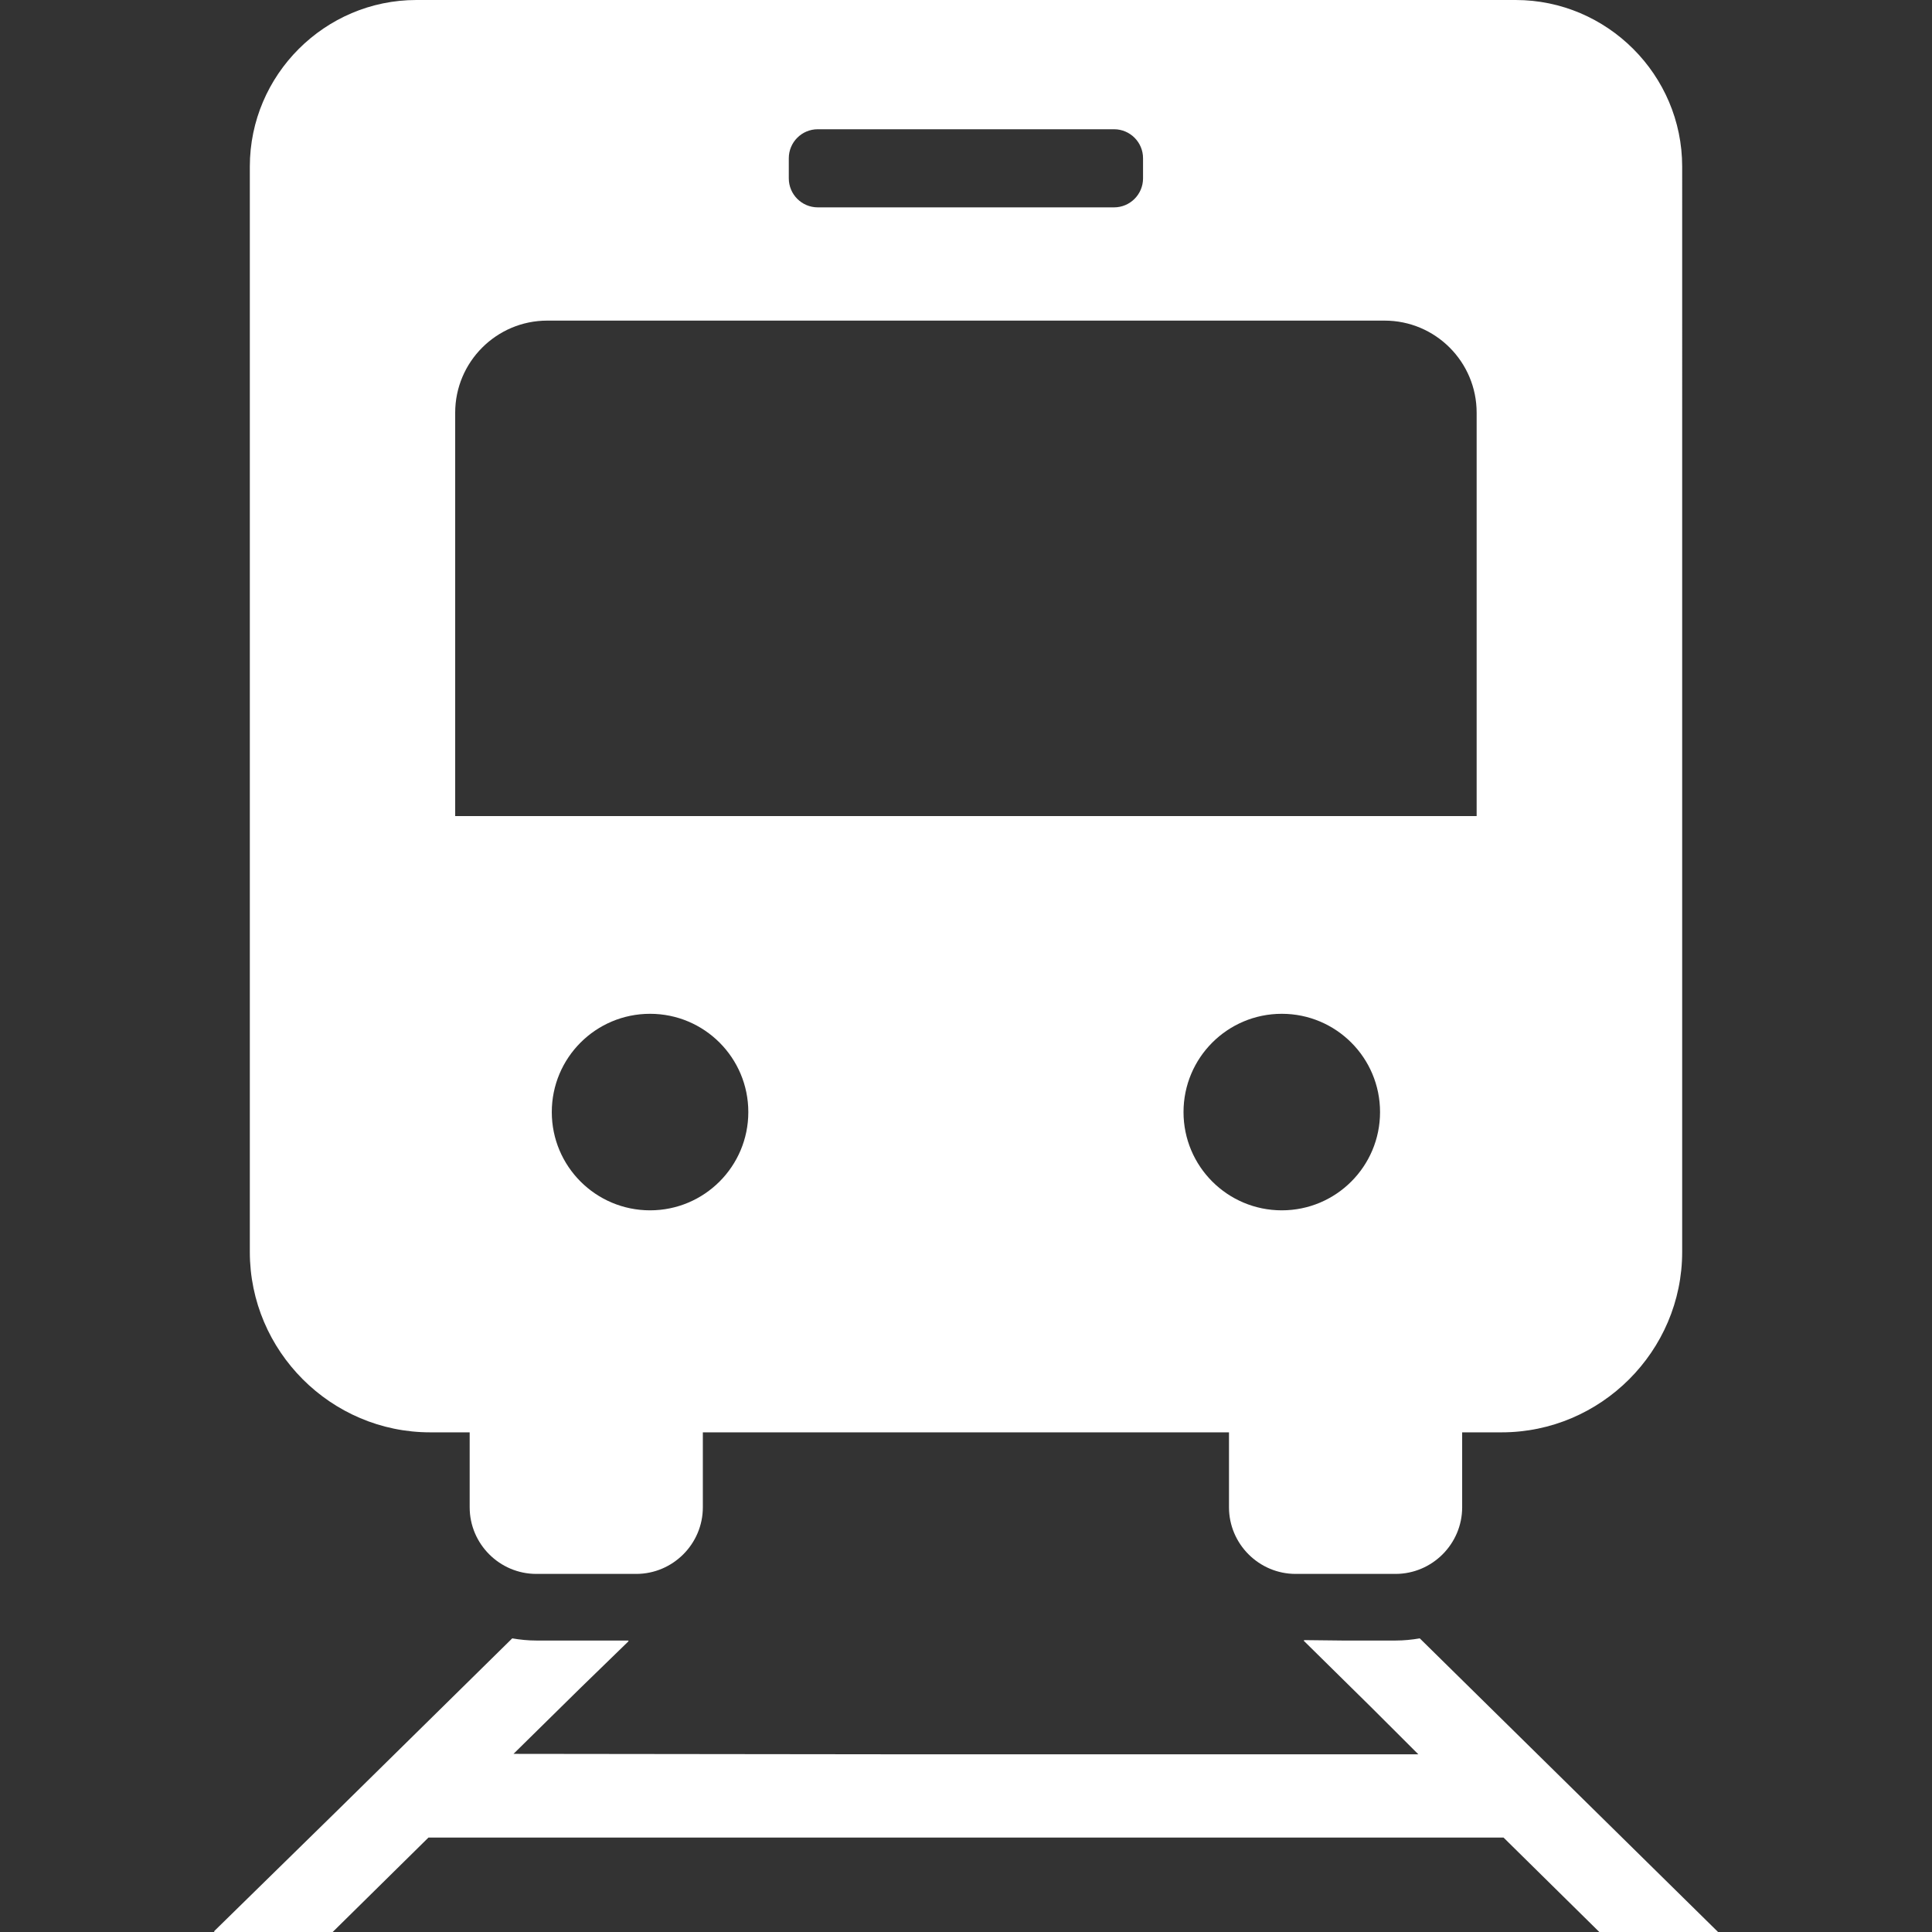
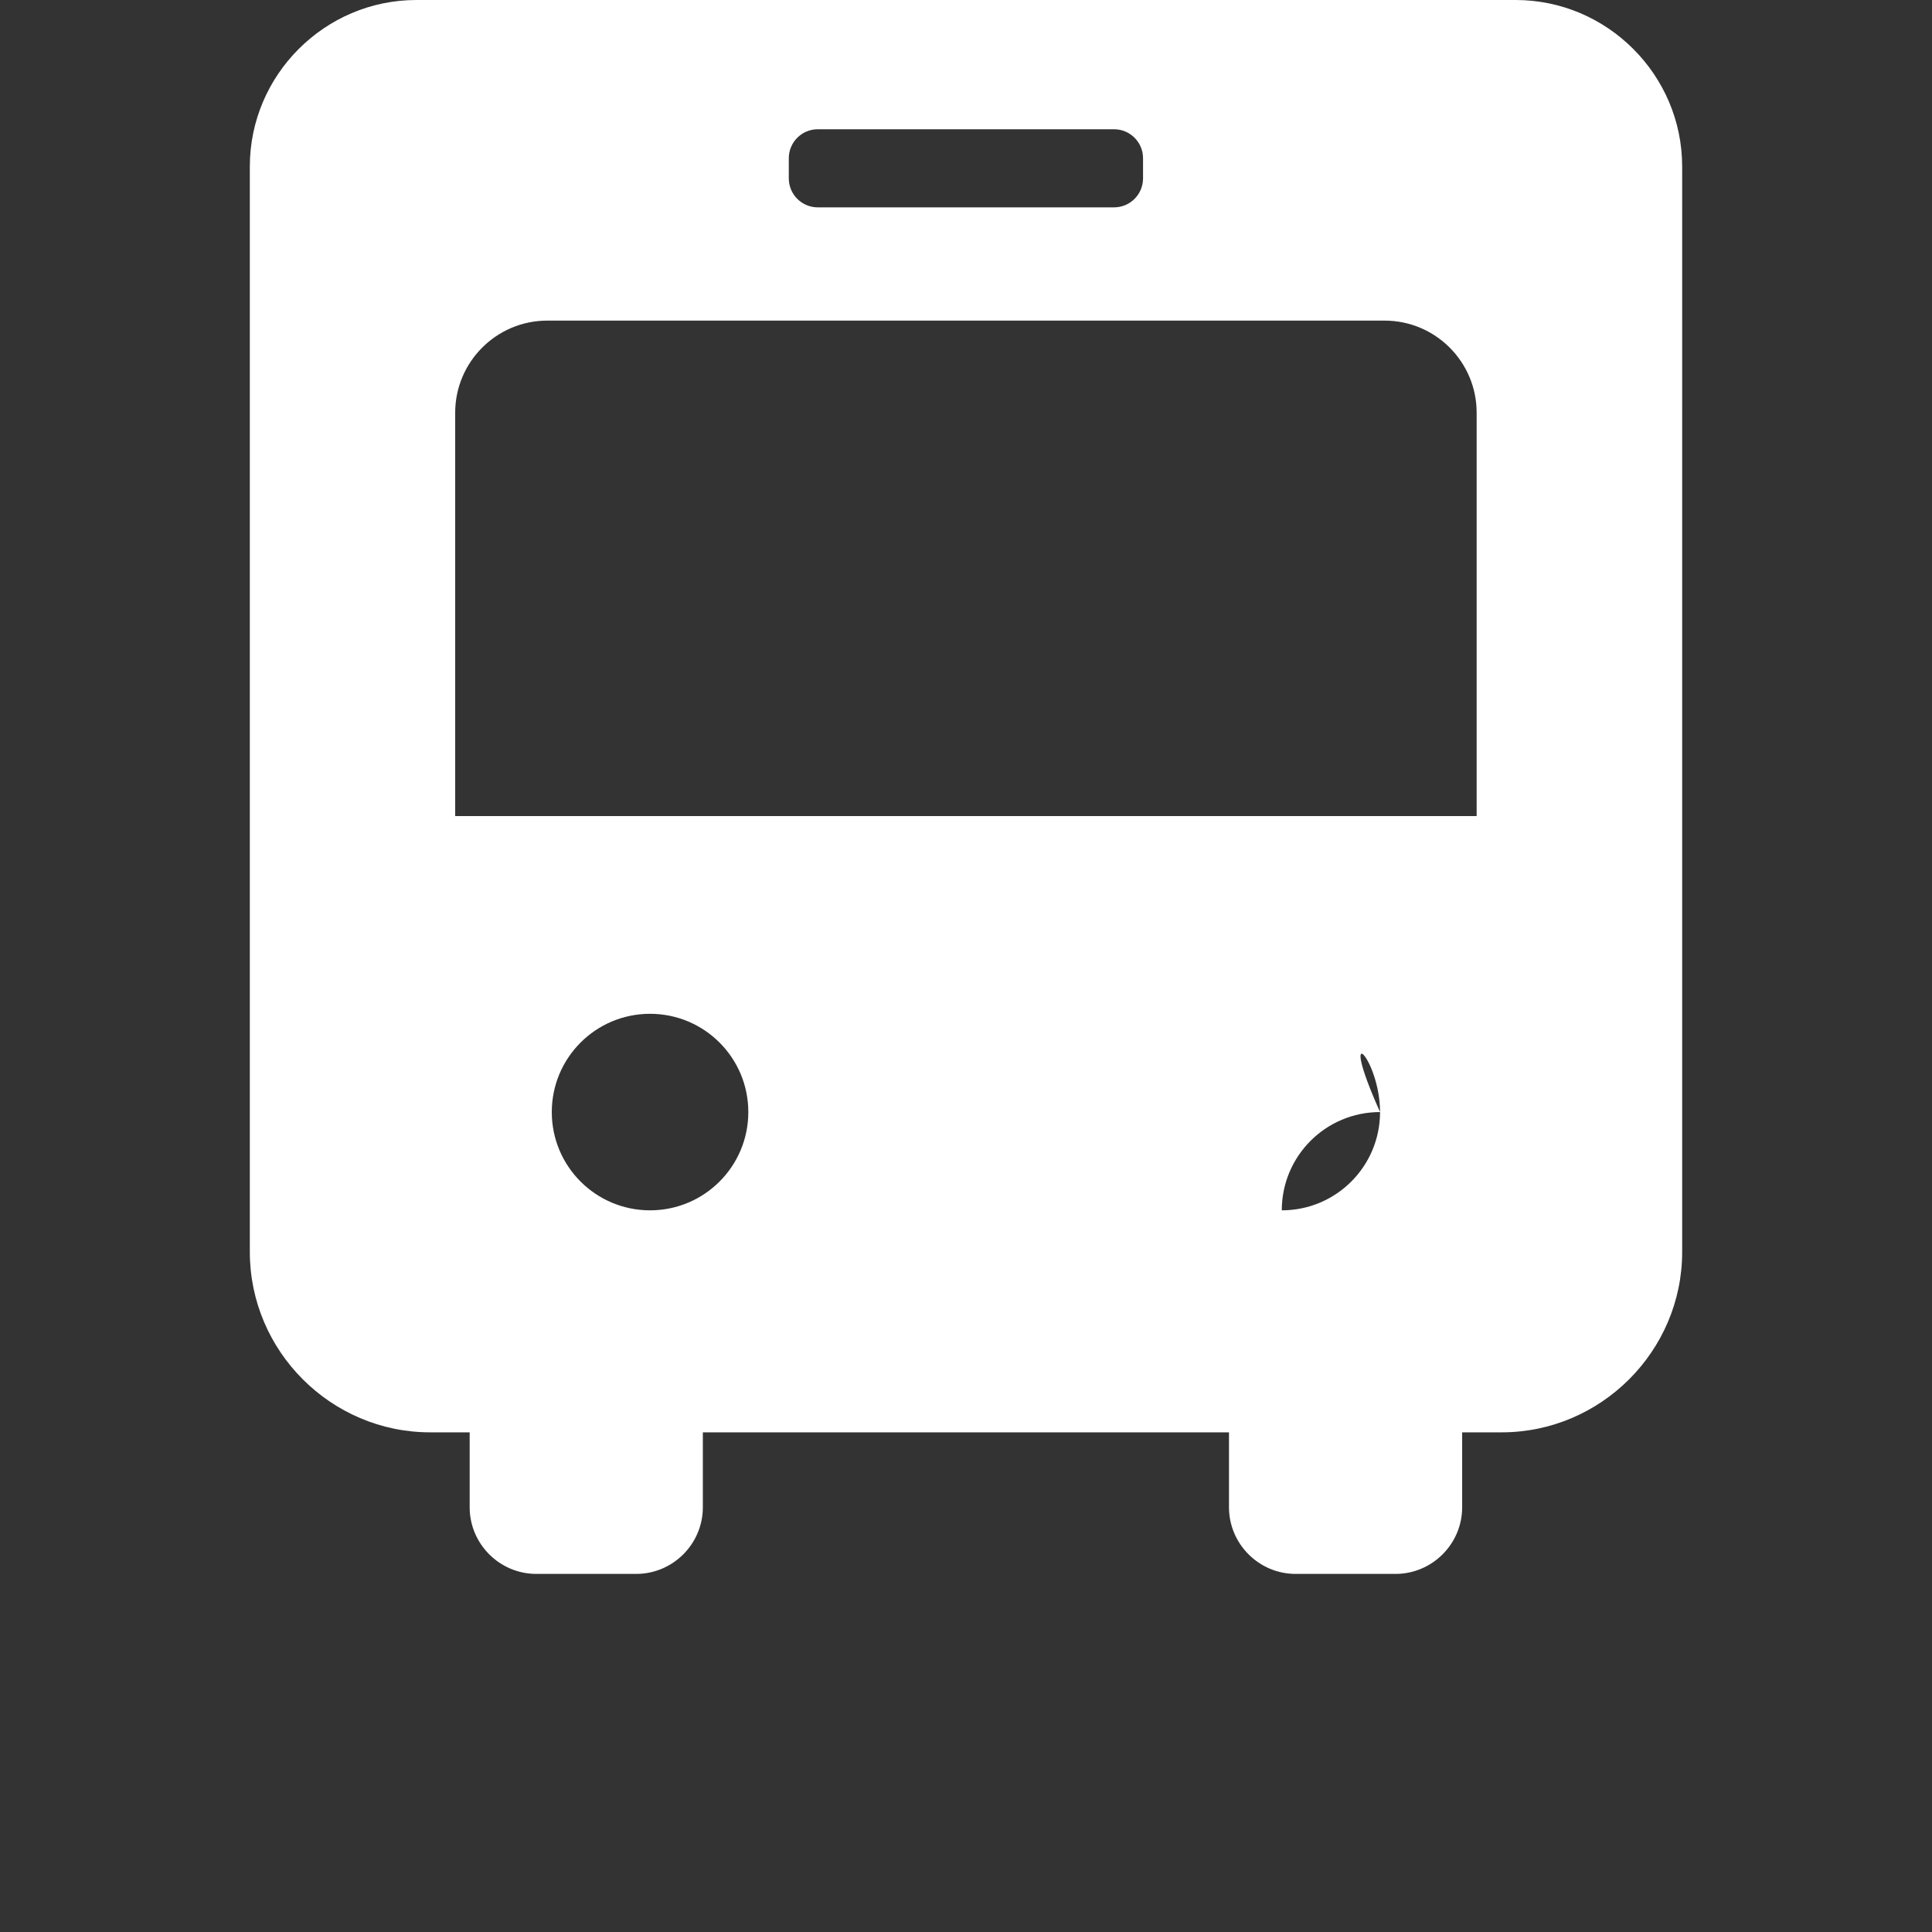
<svg xmlns="http://www.w3.org/2000/svg" version="1.1" id="_x31_0" x="0px" y="0px" viewBox="0 0 512 512" style="width: 256px; height: 256px; opacity: 1;" xml:space="preserve">
  <rect x="0" y="0" width="512" height="512" fill="#333333" stroke="none" />
  <style type="text/css">
	.st0{fill:#FFFFFF;}
</style>
  <g>
-     <path class="st0" d="M114.008,379.586h10.461v19.864c0,9.71,7.945,17.652,17.656,17.652h26.485c9.706,0,17.652-7.942,17.652-17.652   v-19.864h139.434v19.864c0,9.71,7.946,17.652,17.652,17.652h26.485c9.711,0,17.656-7.942,17.656-17.652v-19.864h10.461   c26.305,0,47.844-21.538,47.844-47.801V44.137C445.793,19.859,425.93,0,401.656,0H110.344C86.07,0,66.207,19.859,66.207,44.137   v287.648C66.207,358.047,87.703,379.586,114.008,379.586z M198.312,294.711c0,14.386-11.652,26.039-26.042,26.039   c-14.387,0-26.039-11.653-26.039-26.039c0-14.391,11.652-26.043,26.039-26.043C186.66,268.668,198.312,280.32,198.312,294.711z    M365.726,294.711c0,14.386-11.652,26.039-26.039,26.039c-14.39,0-26.042-11.653-26.042-26.039   c0-14.391,11.652-26.043,26.042-26.043C354.074,268.668,365.726,280.32,365.726,294.711z M209.039,47.27v-5.34   c0-4.234,3.441-7.679,7.679-7.679h78.52c4.238,0,7.679,3.445,7.679,7.679v5.34c0,4.238-3.441,7.683-7.679,7.683h-78.52   C212.48,54.953,209.039,51.508,209.039,47.27z M120.629,216.274V109.375c0-13.461,10.946-24.41,24.41-24.41h221.878   c13.508,0,24.41,10.95,24.41,24.41v106.73v0.168H121.293H120.629z" />
-     <path class="st0" d="M376.254,434.183c-2.074,0.356-4.191,0.574-6.402,0.574h-14.187l-10.106-0.113l0.114,0.113h-0.226   l17.847,17.594l12.578,12.555H235.785l-99.699-0.114l17.734-17.457l12.778-12.418h-0.16l0.16-0.16h-24.45   c-2.21,0-4.328-0.218-6.402-0.574l-45.75,45.035L56.695,511.84h0.164L56.695,512h31.469l25.382-25.027h284.906L423.836,512h31.469   L376.254,434.183z" />
+     <path class="st0" d="M114.008,379.586h10.461v19.864c0,9.71,7.945,17.652,17.656,17.652h26.485c9.706,0,17.652-7.942,17.652-17.652   v-19.864h139.434v19.864c0,9.71,7.946,17.652,17.652,17.652h26.485c9.711,0,17.656-7.942,17.656-17.652v-19.864h10.461   c26.305,0,47.844-21.538,47.844-47.801V44.137C445.793,19.859,425.93,0,401.656,0H110.344C86.07,0,66.207,19.859,66.207,44.137   v287.648C66.207,358.047,87.703,379.586,114.008,379.586z M198.312,294.711c0,14.386-11.652,26.039-26.042,26.039   c-14.387,0-26.039-11.653-26.039-26.039c0-14.391,11.652-26.043,26.039-26.043C186.66,268.668,198.312,280.32,198.312,294.711z    M365.726,294.711c0,14.386-11.652,26.039-26.039,26.039c0-14.391,11.652-26.043,26.042-26.043C354.074,268.668,365.726,280.32,365.726,294.711z M209.039,47.27v-5.34   c0-4.234,3.441-7.679,7.679-7.679h78.52c4.238,0,7.679,3.445,7.679,7.679v5.34c0,4.238-3.441,7.683-7.679,7.683h-78.52   C212.48,54.953,209.039,51.508,209.039,47.27z M120.629,216.274V109.375c0-13.461,10.946-24.41,24.41-24.41h221.878   c13.508,0,24.41,10.95,24.41,24.41v106.73v0.168H121.293H120.629z" />
  </g>
</svg>